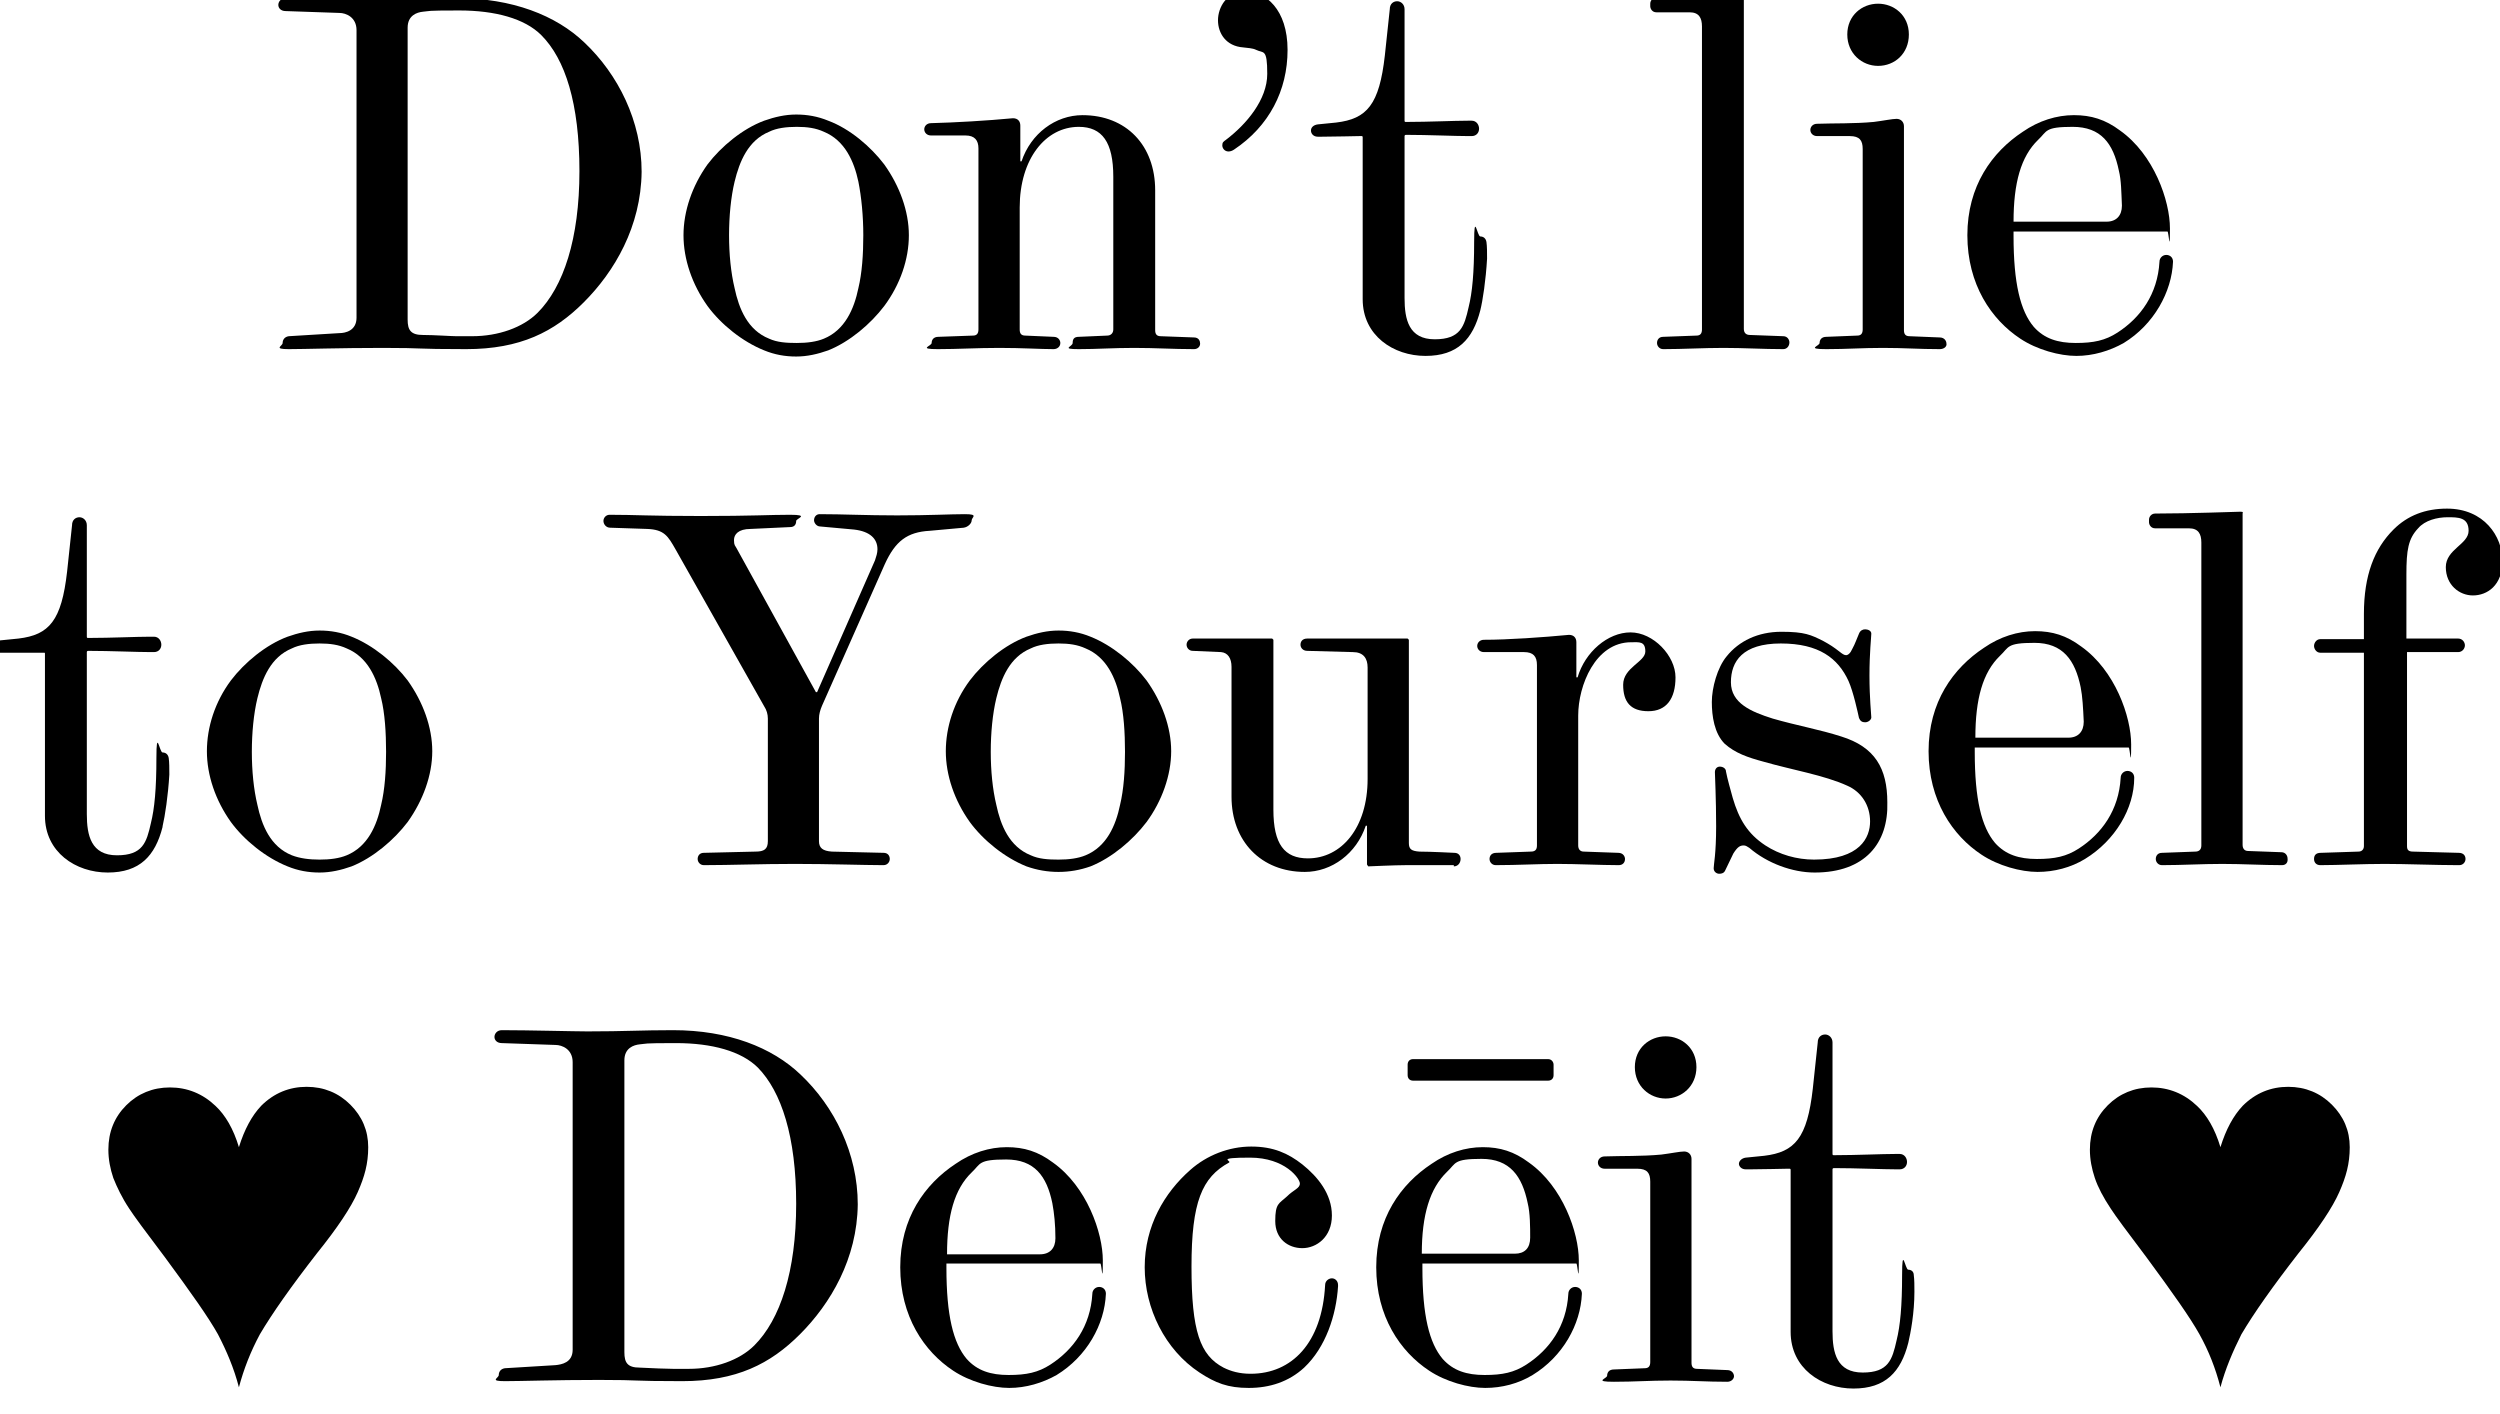
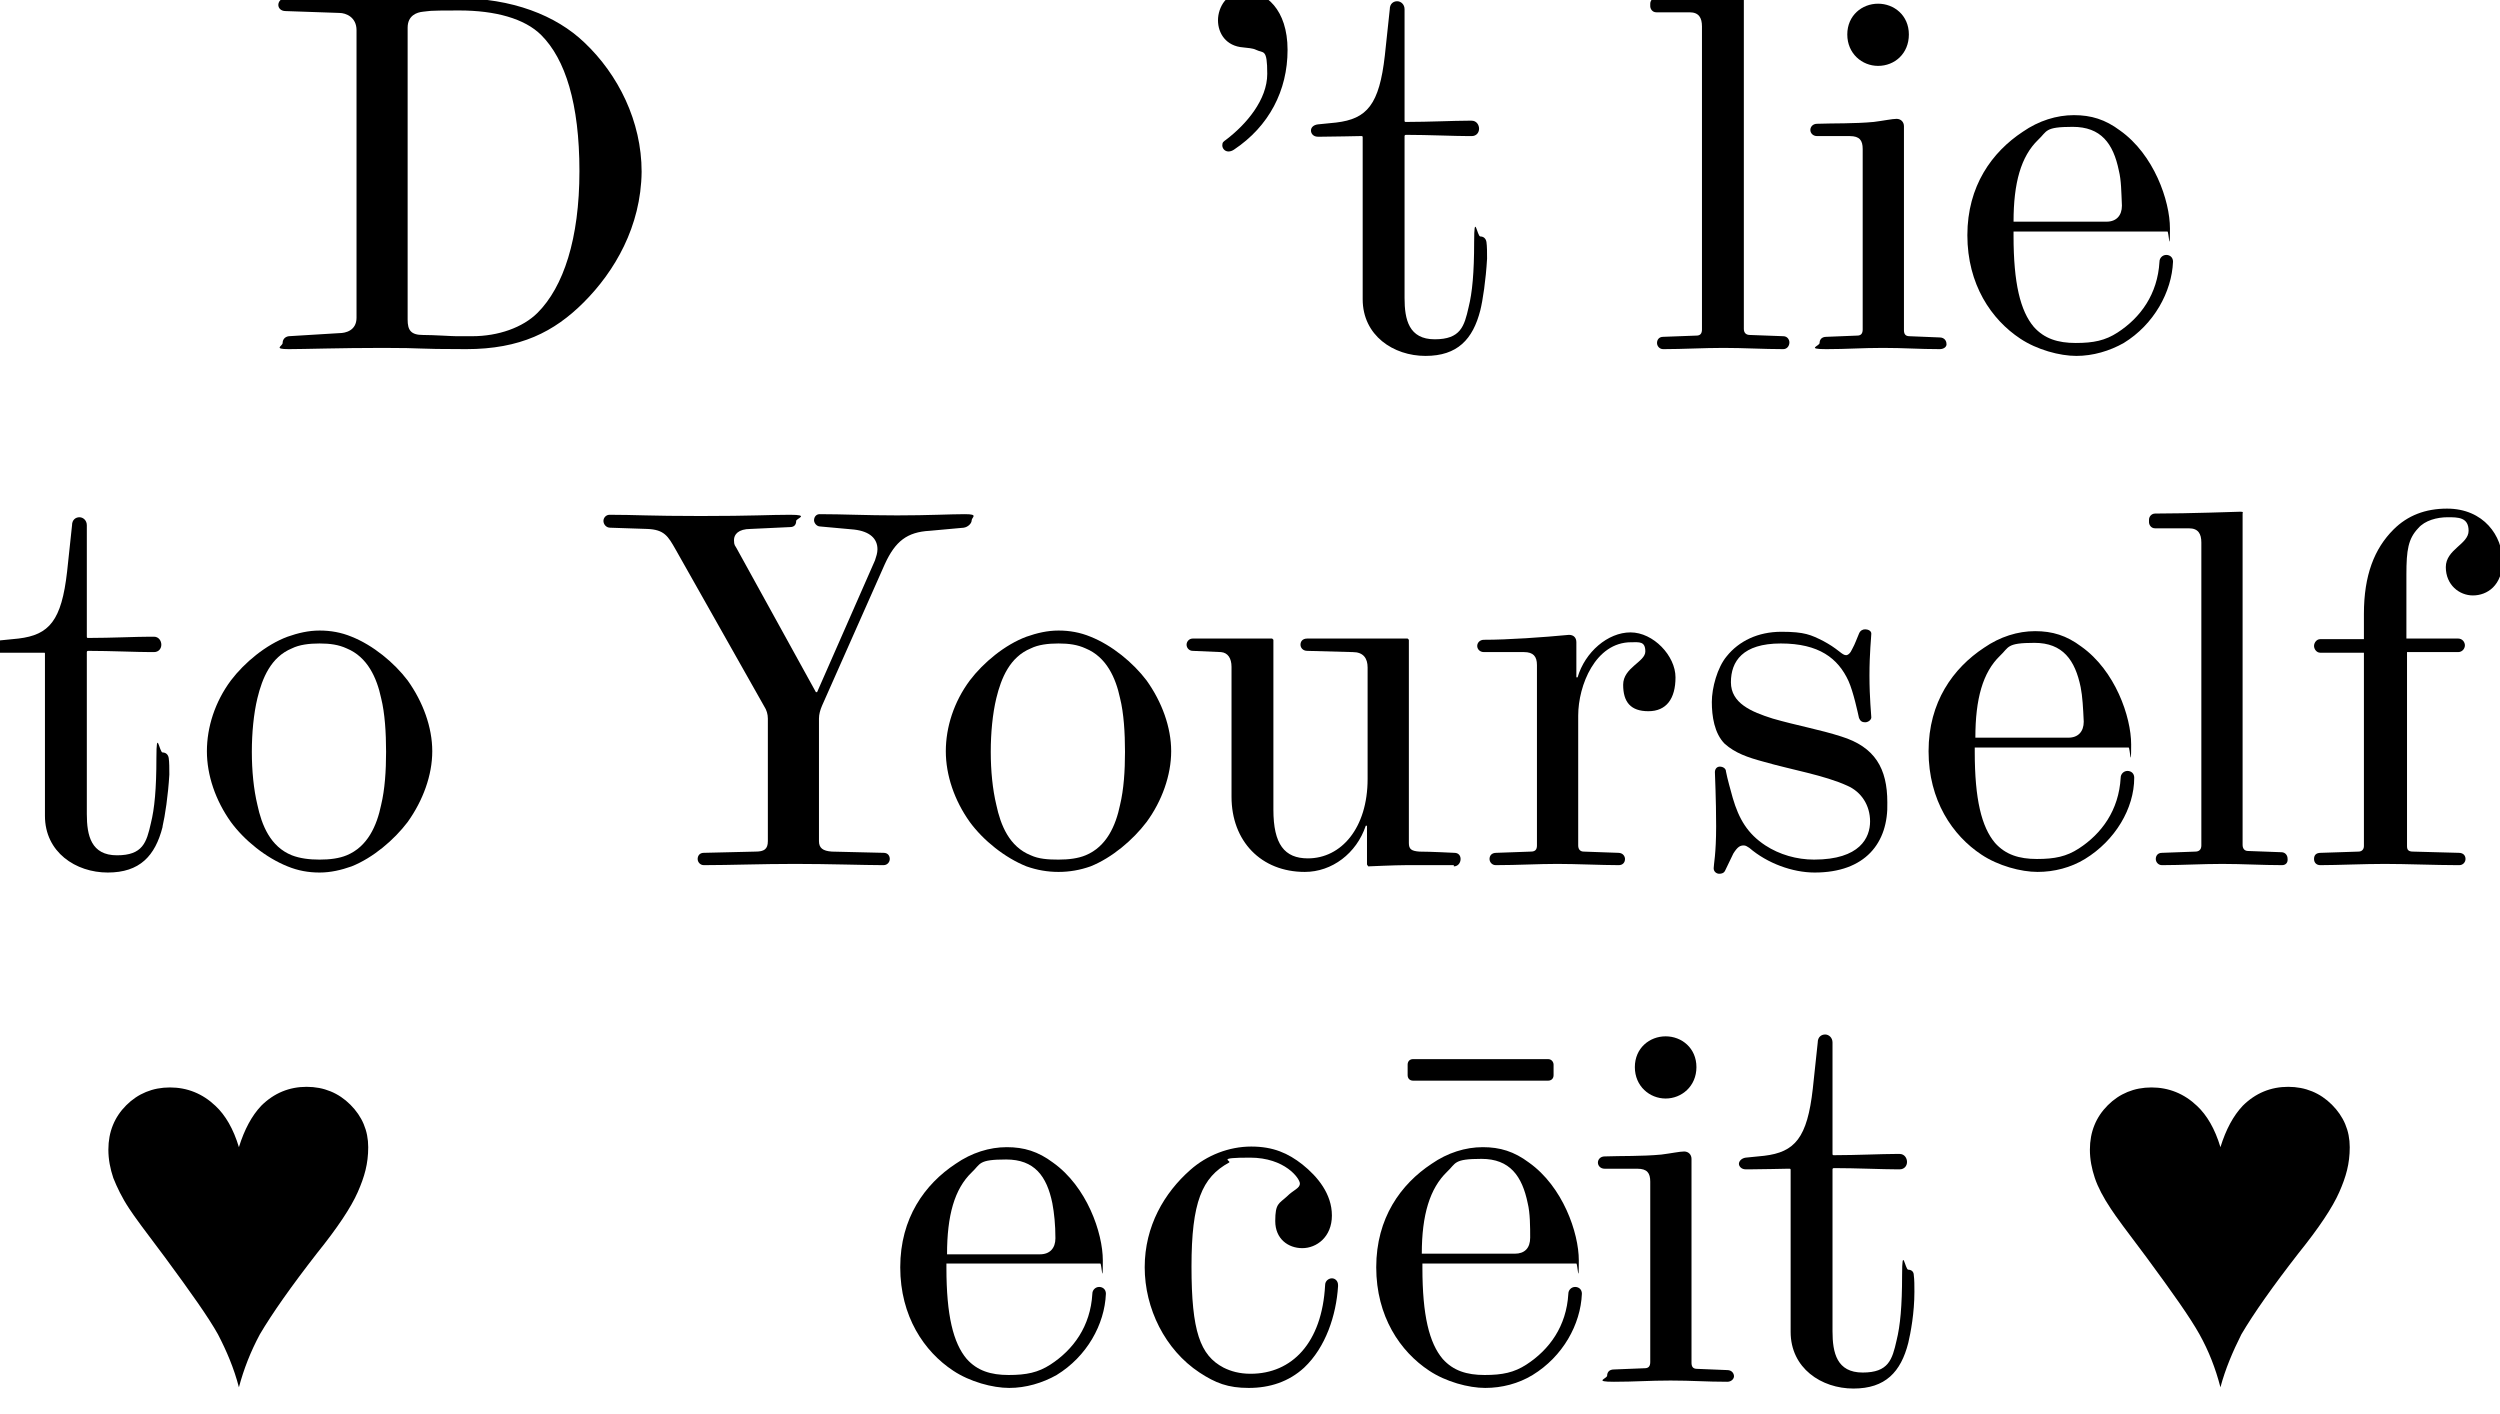
<svg xmlns="http://www.w3.org/2000/svg" viewBox="0 0 406 229.7" version="1.1">
  <g>
    <g id="Livello_1">
      <g>
        <path d="M94.8,49.1c-4.8,4.8-10.3,7.6-19.1,7.6s-6.4-.2-13.5-.2-12.7.2-15.3.2-1-.5-1-1,.3-1,1-1.1l8.2-.5c1,0,2.8-.4,2.8-2.5V4.9c0-2.1-1.7-2.8-2.8-2.8l-8.7-.3c-.8,0-1.2-.5-1.2-1s.4-1.1,1.2-1.1c4.3,0,11.9.2,13.9.2,6.1,0,8.7-.2,13.9-.2,9,0,16.1,2.8,20.7,7.2,5.5,5.2,9.3,12.8,9.3,21-.1,8.9-4.4,16.2-9.4,21.2ZM87.9,5.7c-2.7-2.7-7.5-4-13.3-4s-4.6.1-5.9.2c-1,.1-2.5.6-2.5,2.6v47.4c0,1.7.5,2.5,2.5,2.5,1.8,0,4.6.2,5.4.2h2.6c4.2,0,8.2-1.4,10.6-3.8,4.2-4.2,6.8-12,6.8-23s-2.3-18.2-6.2-22.1Z" />
-         <path d="M143.6,49.7c-2.2,2.9-5.6,5.8-9.1,7.2-1.7.6-3.4,1-5.2,1s-3.5-.3-5.2-1c-3.5-1.4-7-4.2-9.2-7.2-2.5-3.5-3.9-7.6-3.9-11.5s1.4-8,3.9-11.5c2.2-2.9,5.7-5.8,9.2-7.1,1.7-.6,3.4-1,5.2-1s3.5.3,5.2,1c3.5,1.3,6.9,4.2,9.1,7.1,2.5,3.5,4,7.6,4,11.5s-1.4,8-4,11.5ZM139.4,29.5c-.7-3.3-2.2-6.7-5.6-8.1-1.3-.6-2.7-.8-4.4-.8s-3.3.2-4.5.8c-3.4,1.4-4.8,4.8-5.6,8.1-.6,2.5-.9,5.6-.9,8.7s.3,6.1.9,8.6c.7,3.3,2.1,6.8,5.6,8.2,1.3.6,2.8.7,4.5.7s3.2-.2,4.4-.7c3.4-1.4,4.9-4.8,5.6-8.2.6-2.5.8-5.5.8-8.6s-.3-6.2-.8-8.7Z" />
-         <path d="M193.9,56.7c-3.4,0-6.2-.2-9.7-.2s-6,.2-9,.2-1-.4-1-1,.2-1,1-1l4.6-.2c.6,0,1-.4,1-1v-24.8c0-5.6-1.8-8.1-5.6-8.1-5.4,0-9.6,5.2-9.6,13.1v19.8c0,.6.2,1,.9,1l4.6.2c.8,0,1.1.6,1.1,1,0,.6-.5,1-1.1,1-2.1,0-5.1-.2-8.8-.2s-6.7.2-10,.2-1-.5-1-1,.3-1,1.1-1l5.6-.2c.6,0,.9-.3.9-1v-29.4c0-1.3-.6-2.1-2.1-2.1h-5.6c-.7,0-1.1-.5-1.1-1s.4-1,1.1-1c3.9-.1,9.1-.4,13.3-.8.8,0,1.2.5,1.2,1.2v5.8h.2c1.5-4.5,5.5-7.5,9.9-7.5,7.1,0,11.8,4.9,11.8,12.2v22.7c0,.6.2,1,.9,1l5.4.2c.8,0,1,.6,1,1,0,.5-.4.9-1,.9Z" />
        <path d="M202.3-1.4c3.2,0,6.8,2.9,6.8,9.5s-3,12.4-8.7,16.2c-.3.2-.6.3-.9.3-.6,0-1-.5-1-1s.2-.6.6-.9c3.3-2.5,6.7-6.5,6.7-10.7s-.6-3.3-1.8-3.9c-.6-.3-1.4-.3-2.1-.4-2.8-.2-4.1-2.3-4.1-4.4s1.4-4.7,4.5-4.7Z" />
        <path d="M240.4,50.4c-1.2,4.7-3.7,7.4-8.9,7.4s-10.2-3.3-10.2-9.2v-26.3c0-.2-.1-.2-.2-.2h-.3c-.7,0-4,.1-6.1.1h-.7c-.7,0-1.1-.5-1.1-1s.4-.9,1.1-1l3-.3c5-.6,7-2.9,7.9-10.9l.8-7.5c0-.9.6-1.3,1.2-1.3s1.2.5,1.2,1.3v18.1c0,.2.1.2.2.2h.3c3.3,0,7.6-.2,9.8-.2h.6c.8,0,1.2.7,1.2,1.3s-.4,1.2-1.2,1.2h-.5c-2.2,0-6.7-.2-10-.2h-.2c-.2,0-.2.2-.2.2v26.3c0,3.5.7,6.7,4.9,6.7s4.8-2.1,5.5-5.2c.6-2.4.9-5.6.9-10.6s.5-.9,1-.9.9.3,1,.9c.1.7.1,1.7.1,2.7-.2,3.5-.7,6.8-1.1,8.4Z" />
        <path d="M289.6,56.7h0c-3.2,0-6.4-.2-9.7-.2s-6.6.2-9.7.2h-.1c-.6,0-1-.5-1-1s.3-1,1-1l5.4-.2c.6,0,.9-.3.9-1V4.3c0-1.4-.5-2.3-2-2.3h-5.4c-.7,0-1-.6-1-1v-.4c0-.5.4-1,1-1,5.6,0,13.4-.3,13.9-.3s.3.2.3.3v53.8c0,.6.3,1,1,1l5.4.2c.7,0,1,.6,1,1,0,.6-.4,1.1-1,1.1Z" />
        <path d="M315,56.7c-3.4,0-5.7-.2-9.2-.2s-5.8.2-9.2.2-1.1-.5-1.1-1,.3-1,1.1-1l5-.2c.6,0,.9-.3.9-1v-29.3c0-1.4-.5-2.1-2.1-2.1h-5.3c-.7,0-1.1-.5-1.1-1s.4-1,1.1-1c2.7-.1,6,0,9.2-.3,1.6-.2,3-.5,3.7-.5s1.2.5,1.2,1.2v33.1c0,.6.2,1,.9,1l4.9.2c.8,0,1.1.6,1.1,1,.1.4-.3.9-1.1.9ZM305,10.7c-2.6,0-5-2-5-5.1s2.4-5,5-5,5,1.9,5,5-2.3,5.1-5,5.1Z" />
        <path d="M344.9,55.7c-2.3,1.3-5,2.1-7.7,2.1s-6.4-1-9.1-2.8c-4.7-3.1-8.6-8.8-8.6-16.8s4-13.5,9-16.8c2.6-1.8,5.5-2.7,8.3-2.7s5.1.7,7.5,2.5c5.5,3.9,8.1,11.4,8.1,15.9s-.2.5-.4.5h-25v.7c0,7.7,1.1,12.2,3.3,14.8,1.7,1.9,3.9,2.6,6.8,2.6s4.8-.4,6.8-1.7c3.7-2.4,6.5-6.2,6.8-11.5,0-.6.5-1.1,1.1-1.1s1.1.4,1.1,1.1h0c-.2,4.9-3.1,10.2-8,13.2ZM344.1,27.7c-.9-4.4-2.9-7.1-7.5-7.1s-4.1.7-5.6,2.1c-2.8,2.7-4,7-4,13.3h15.1c1.6,0,2.5-1,2.5-2.6-.1-2.2-.1-4.1-.5-5.7Z" />
        <path d="M26.4,134.3c-1.2,4.7-3.7,7.4-8.9,7.4s-10.2-3.3-10.2-9.2v-26.3c0-.2,0-.2-.2-.2h-.3c-.7,0-4,0-6.1,0h-.7c-.7,0-1.1-.5-1.1-1s.4-.9,1.1-1l3-.3c5-.6,7-2.9,7.9-10.9l.8-7.5c0-.9.6-1.3,1.2-1.3s1.2.5,1.2,1.3v18.1c0,.2.1.2.2.2h.3c3.3,0,7.6-.2,9.8-.2h.6c.8,0,1.2.7,1.2,1.3s-.4,1.2-1.2,1.2h-.5c-2.2,0-6.7-.2-10-.2h-.2c-.2,0-.2.2-.2.2v26.3c0,3.5.7,6.7,4.9,6.7s4.8-2.1,5.5-5.2c.6-2.4.9-5.6.9-10.6s.5-.9,1-.9.9.3,1,.9c.1.7.1,1.7.1,2.7-.2,3.4-.7,6.7-1.1,8.4Z" />
        <path d="M66.2,133.5c-2.2,2.9-5.6,5.8-9.1,7.2-1.7.6-3.4,1-5.2,1s-3.5-.3-5.2-1c-3.5-1.4-7-4.2-9.2-7.2-2.5-3.5-3.9-7.6-3.9-11.5s1.3-8,3.9-11.5c2.2-2.9,5.7-5.8,9.2-7.1,1.7-.6,3.4-1,5.2-1s3.5.3,5.2,1c3.5,1.4,6.9,4.2,9.1,7.1,2.5,3.5,4,7.6,4,11.5s-1.5,8-4,11.5ZM61.9,113.4c-.7-3.3-2.2-6.7-5.6-8.1-1.3-.6-2.7-.8-4.4-.8s-3.3.2-4.5.8c-3.4,1.4-4.8,4.8-5.6,8.1-.6,2.5-.9,5.6-.9,8.7s.3,6.1.9,8.6c.7,3.3,2.1,6.8,5.6,8.2,1.3.5,2.8.7,4.5.7s3.2-.2,4.4-.7c3.4-1.4,4.9-4.8,5.6-8.2.6-2.5.8-5.5.8-8.6s-.2-6.3-.8-8.7Z" />
        <path d="M156.5,85.7l-5.5.5c-3.7.2-5.6,1.7-7.3,5.4l-10.2,23c-.3.7-.5,1.4-.5,2.1v19.9c0,1.1.6,1.6,2.1,1.7l8.4.2c.7,0,1,.5,1,1s-.4,1-1,1h-.3c-2.7,0-8.6-.2-14.1-.2s-10.6.2-14.6.2h-.2c-.6,0-1-.5-1-1s.3-1,1-1l8.4-.2c1.4,0,2-.4,2-1.7v-19.9c0-.7-.2-1.4-.6-2l-14.4-25.5c-1.2-2.1-1.8-3.2-4.6-3.3l-6-.2c-.7,0-1.1-.6-1.1-1.1s.4-1,1-1c4.2,0,6.4.2,14.8.2s11.2-.2,14.5-.2,1,.6,1,1c0,.6-.3,1-1,1l-6.4.3c-2,0-2.7.9-2.7,1.8s.2.9.4,1.3l12.9,23.4h.2l9.4-21.4c.2-.6.4-1.2.4-1.8,0-1.7-1.2-2.9-3.8-3.2l-5.5-.5c-.6,0-1-.6-1-1,0-.6.4-1,.9-1,3.8,0,7.5.2,12.6.2s8.7-.2,11-.2,1.1.5,1.1,1-.6,1.1-1.3,1.2Z" />
        <path d="M186.2,133.5c-2.2,2.9-5.6,5.8-9.1,7.2-1.7.6-3.4.9-5.2.9s-3.5-.3-5.2-.9c-3.5-1.4-7-4.2-9.2-7.2-2.5-3.5-3.9-7.6-3.9-11.5s1.3-8,3.9-11.5c2.2-2.9,5.7-5.8,9.2-7.1,1.7-.6,3.4-1,5.2-1s3.5.3,5.2,1c3.5,1.4,6.9,4.2,9.1,7.1,2.5,3.5,4,7.6,4,11.5s-1.5,8.1-4,11.5ZM181.9,113.4c-.7-3.3-2.2-6.7-5.6-8.1-1.3-.6-2.7-.8-4.4-.8s-3.3.2-4.5.8c-3.4,1.4-4.8,4.8-5.6,8.1-.6,2.5-.9,5.6-.9,8.7s.3,6.1.9,8.6c.7,3.3,2.1,6.8,5.6,8.2,1.3.6,2.8.7,4.5.7s3.2-.2,4.4-.7c3.4-1.4,4.9-4.8,5.6-8.2.6-2.5.8-5.5.8-8.6s-.2-6.3-.8-8.7Z" />
        <path d="M236.1,140.5h-7.8c-1.7,0-6.1.2-6.1.2l-.2-.3v-6.3h-.2c-1.5,4.5-5.5,7.5-9.9,7.5-7.1,0-11.9-5-11.9-12.2v-21.1c0-1.4-.6-2.3-1.7-2.4l-4.6-.2c-.6,0-1-.5-1-1s.4-1,1-1c6.8,0,12.3,0,12.9,0l.2.2v27.6c0,5.6,1.8,7.9,5.6,7.9,5.4,0,9.7-4.9,9.7-12.9v-18.1c0-1.5-.7-2.5-2.4-2.5l-7.4-.2c-.7,0-1.1-.5-1.1-1s.3-1,1.1-1c6.8,0,15.7,0,16.3,0l.2.2v33c0,1,.4,1.3,1.7,1.4,1.8,0,5.7.2,5.7.2.7,0,1,.5,1,1,0,.6-.4,1.2-1.1,1.2Z" />
        <path d="M256.3,116.2v21.1c0,.6.3,1,.9,1l5.6.2c.8,0,1.1.6,1.1,1,0,.6-.4,1-1,1h-.1c-2.7,0-6.8-.2-9.9-.2s-6.5.2-9.9.2h-.1c-.6,0-1-.5-1-1s.3-1,1.1-1l5.6-.2c.7,0,1-.3,1-1v-29.3c0-1.4-.6-2.1-2.1-2.1h-6.5c-.7,0-1.1-.5-1.1-1s.4-1,1.1-1c3.9,0,9.6-.4,13.8-.8.8,0,1.2.5,1.2,1.2v5.7h.2c1.2-4.1,4.9-7.3,8.6-7.3s7.3,3.8,7.3,7.3-1.5,5.5-4.4,5.5-4.1-1.5-4.1-4.3,3.6-3.7,3.6-5.4-1-1.5-2.3-1.5c-5.8,0-8.6,7-8.6,11.9Z" />
        <path d="M294.7,141.7c-3.6,0-7.7-1.5-10.6-4-.3-.2-.6-.4-.9-.4-.6,0-1,.2-1.7,1.3l-1.3,2.7c-.2.5-.6.6-1,.6s-.9-.3-.9-.9.4-2.3.4-6.8-.2-8.3-.2-8.8.3-.9.8-.9,1,.3,1,.8c.2,1.1.8,3.2,1.1,4.3,1,3.4,2.4,5.8,5.3,7.7,2.3,1.5,5.1,2.3,7.9,2.3,7.5,0,9.1-3.6,9.1-6.2s-1.4-4.8-3.7-5.8c-3.7-1.7-9.1-2.6-13.6-3.9-2.6-.7-4.6-1.4-6.3-2.9-1.7-1.7-2.1-4.5-2.1-6.8s.9-5.6,2.4-7.4c2-2.5,5.1-4,8.9-4s4.8.5,6.8,1.5c1.1.6,1.7,1,2.6,1.7.5.4.8.6,1.1.6s.7-.3,1-1c.5-.9.7-1.6,1.1-2.5.2-.5.6-.7,1-.7s1,.2,1,.7-.3,3.1-.3,6.8.3,6.4.3,6.8-.5.8-1,.8-.8-.2-1-.7c-.2-.9-.9-4.2-1.7-6-1.7-3.7-4.8-6.1-11-6.1s-8.1,2.9-8.1,6.3,3.3,4.8,6.8,5.9c3.8,1.1,7.7,1.8,11.1,2.9,5.5,1.7,7.5,5.2,7.5,10.7.2,6.6-3.6,11.4-11.8,11.4Z" />
        <path d="M338.6,139.5c-2.3,1.4-5,2.1-7.7,2.1s-6.4-1-9.1-2.8c-4.7-3.1-8.6-8.8-8.6-16.8s4-13.5,9-16.8c2.6-1.8,5.5-2.7,8.3-2.7s5.1.7,7.5,2.5c5.5,3.9,8.1,11.4,8.1,15.9s-.2.5-.4.5h-25v.7c0,7.7,1.1,12.2,3.3,14.8,1.7,1.9,3.9,2.6,6.8,2.6s4.8-.4,6.8-1.7c3.7-2.4,6.5-6.2,6.8-11.5,0-.6.5-1.1,1.1-1.1s1.1.4,1.1,1.1h0c0,5-3.1,10.2-8,13.2ZM337.9,111.6c-.9-4.4-2.9-7.2-7.5-7.2s-4.1.7-5.6,2.1c-2.8,2.7-4,7-4,13.3h15.1c1.6,0,2.5-1,2.5-2.6-.1-2.2-.2-4.1-.5-5.6Z" />
        <path d="M370.6,140.5h0c-3.2,0-6.4-.2-9.7-.2s-6.6.2-9.7.2h-.1c-.6,0-1-.5-1-1s.3-1,1-1l5.4-.2c.6,0,1-.3,1-1v-49.2c0-1.4-.5-2.3-2-2.3h-5.5c-.7,0-1-.6-1-1v-.4c0-.5.4-1,1-1,5.6,0,13.4-.3,13.9-.3s.3.2.3.3v53.8c0,.6.3,1,.9,1l5.4.2c.7,0,1,.6,1,1,.1.7-.3,1.1-.9,1.1Z" />
        <path d="M401.6,96.7c-2.2,0-4.4-1.7-4.4-4.6s3.7-3.7,3.7-5.9-1.7-2.2-3.4-2.2-3.7.5-4.8,1.8c-1.6,1.7-1.9,3.5-1.9,7.5v10.4h.1c0,0,.4,0,.4,0h7.5c0,0,.4,0,.4,0,.7,0,1.1.6,1.1,1.1s-.4,1.1-1.1,1.1h-7.8c0,0-.4,0-.4,0h-.1v31.5c0,.6.2.9,1,.9l7.4.2c.8,0,1.1.5,1.1,1s-.4,1-1,1h-.4c-3.4,0-8.2-.2-11.7-.2s-7.7.2-10.4.2h-.1c-.6,0-1-.4-1-1s.3-1,1.1-1l6.1-.2c.6,0,.9-.4.9-.9v-31.4h-.1c0,0-.4,0-.4,0h-6.2c0,0-.4,0-.4,0-.6,0-1-.6-1-1.1s.4-1.1,1-1.1h6.5c0,0,.5,0,.5,0h.1v-4.1c0-6.3,1.7-10.6,4.8-13.7,2.3-2.3,5.2-3.4,8.7-3.4,6,0,9,4.5,9,8.5s-2.5,5.6-4.8,5.6Z" />
        <path d="M38.8,225.3c-.8-3.1-2-5.9-3.4-8.6-1.5-2.7-4.4-6.8-8.6-12.5-3.1-4.1-5.1-6.8-5.8-7.9-1.2-1.8-2-3.5-2.6-5-.5-1.5-.8-3-.8-4.6,0-2.9,1-5.3,2.9-7.2s4.3-2.9,7.1-2.9,5.3,1,7.4,3c1.6,1.5,2.9,3.7,3.8,6.7.9-2.9,2.1-5.1,3.6-6.7,2.1-2.1,4.6-3.1,7.4-3.1s5.2,1,7.1,2.9c1.9,1.9,2.9,4.2,2.9,6.9s-.6,4.8-1.7,7.3c-1.1,2.5-3.3,5.8-6.6,9.9-4.2,5.4-7.3,9.8-9.3,13.2-1.5,2.8-2.6,5.6-3.4,8.6Z" />
-         <path d="M129.9,216.7c-4.8,4.8-10.3,7.6-19.1,7.6s-6.4-.2-13.5-.2-12.7.2-15.3.2-1-.5-1-1,.3-1,1-1.1l8.2-.5c1-.1,2.8-.4,2.8-2.5v-46.7c0-2.1-1.7-2.8-2.8-2.8l-8.7-.3c-.8,0-1.2-.5-1.2-1s.4-1.1,1.2-1.1c4.3,0,11.9.2,13.9.2,6.1,0,8.7-.2,13.9-.2,9,0,16.1,2.8,20.7,7.2,5.5,5.2,9.3,12.8,9.3,21.1-.1,8.8-4.4,16.1-9.4,21.1ZM123.1,173.4c-2.7-2.7-7.5-4-13.3-4s-4.6.1-5.9.2c-1,.1-2.5.6-2.5,2.6v47.4c0,1.7.5,2.5,2.5,2.5,1.8.1,4.6.2,5.4.2h2.6c4.2,0,8.2-1.4,10.6-3.8,4.2-4.2,6.8-12,6.8-23,0-10.9-2.4-18.2-6.2-22.1Z" />
        <path d="M171.6,223.3c-2.3,1.3-5,2.1-7.7,2.1s-6.4-1-9.1-2.8c-4.7-3.1-8.6-8.8-8.6-16.8s4-13.5,9-16.8c2.6-1.8,5.5-2.7,8.3-2.7s5.1.7,7.5,2.5c5.5,3.9,8.1,11.4,8.1,15.9s-.2.5-.4.5h-25v.7c0,7.7,1.1,12.2,3.3,14.8,1.7,1.9,3.9,2.6,6.8,2.6s4.8-.4,6.8-1.7c3.7-2.4,6.5-6.2,6.8-11.5,0-.6.5-1.1,1.1-1.1s1.1.4,1.1,1.1h0c-.2,5-3.1,10.2-8,13.2ZM170.9,195.4c-.9-4.4-2.9-7.1-7.5-7.1s-4.1.7-5.6,2.1c-2.8,2.7-4,7-4,13.3h15.1c1.6,0,2.5-1,2.5-2.6,0-2.2-.2-4.1-.5-5.7Z" />
        <path d="M211.8,222.1c-2.5,2.3-5.6,3.3-9,3.3s-5.4-.8-8-2.5c-5.6-3.7-8.9-10.4-8.9-17.1s3.2-12.1,7.4-15.8c2.7-2.4,6.3-3.8,9.9-3.8s6,1.1,8.3,2.9c2.5,2,4.8,4.8,4.8,8.3s-2.5,5.3-4.8,5.3-4.4-1.5-4.4-4.4.6-2.8,1.9-4c1.1-1.1,2.1-1.3,2.1-2.1s-2.4-4.2-8.1-4.2-2.9.5-3.4.8c-4.4,2.4-6.1,6.4-6.1,16.9s1.4,14.4,5.2,16.4c1.2.6,2.6,1,4.4,1,6.7,0,11.6-5,12.1-14.4,0-.7.6-1.1,1.1-1.1s1,.4,1,1.1v.2c-.3,4.7-2,9.9-5.5,13.2Z" />
        <path d="M248.9,223.3c-2.3,1.4-5,2.1-7.7,2.1s-6.4-1-9.1-2.8c-4.7-3.1-8.6-8.8-8.6-16.8s4-13.5,9-16.8c2.6-1.8,5.5-2.7,8.3-2.7s5.1.7,7.5,2.5c5.5,3.9,8.1,11.4,8.1,15.9s-.2.5-.4.5h-25v.7c0,7.7,1.1,12.2,3.3,14.8,1.7,1.9,3.9,2.6,6.8,2.6s4.8-.4,6.8-1.7c3.7-2.4,6.5-6.2,6.8-11.5,0-.6.5-1.1,1.1-1.1s1.1.4,1.1,1.1h0c-.2,5-3.1,10.2-8,13.2ZM251.4,175.5h-21.9c-.6,0-.9-.4-.9-.9v-1.7c0-.5.3-.9.9-.9h21.9c.6,0,.9.5.9.9v1.7c0,.6-.4.9-.9.9ZM248.1,195.4c-.9-4.4-2.9-7.2-7.5-7.2s-4.1.7-5.6,2.1c-2.8,2.7-4.1,7-4.1,13.3h15.1c1.6,0,2.5-.9,2.5-2.6s0-4-.4-5.6Z" />
        <path d="M280.5,224.4c-3.4,0-5.7-.2-9.2-.2s-5.8.2-9.2.2-1.1-.5-1.1-1,.3-1,1.1-1l5-.2c.6,0,.9-.3.9-1v-29.3c0-1.4-.5-2.1-2.1-2.1h-5.3c-.7,0-1.1-.5-1.1-1s.4-1,1.1-1c2.7-.1,6,0,9.2-.3,1.6-.2,3-.5,3.7-.5s1.2.5,1.2,1.2v33.1c0,.6.2,1,.9,1l4.9.2c.8,0,1.1.6,1.1,1s-.4.9-1.1.9ZM270.5,178.4c-2.6,0-5-2-5-5.1s2.4-5,5-5,5,1.9,5,5-2.4,5.1-5,5.1Z" />
        <path d="M309.9,218.1c-1.2,4.7-3.7,7.4-8.9,7.4s-10.2-3.3-10.2-9.2v-26.3c0-.2-.1-.2-.2-.2h-.3c-.7,0-4,.1-6.1.1h-.7c-.7,0-1.1-.5-1.1-.9s.4-.9,1.1-1l3-.3c5-.6,7-2.9,7.9-10.9l.8-7.5c0-.9.6-1.3,1.2-1.3s1.2.5,1.2,1.3v18.1c0,.2.1.2.2.2h.3c3.3,0,7.6-.2,9.8-.2h.6c.8,0,1.2.7,1.2,1.3s-.4,1.2-1.2,1.2h-.5c-2.2,0-6.7-.2-10-.2h-.2c-.2,0-.2.2-.2.2v26.3c0,3.5.7,6.7,4.9,6.7s4.8-2.1,5.5-5.2c.6-2.4.9-5.6.9-10.6s.5-.9,1-.9.9.3.9.9c.1.7.1,1.7.1,2.7,0,3.4-.6,6.6-1,8.3Z" />
        <path d="M360.6,225.3c-.8-3.1-1.9-5.9-3.4-8.6-1.5-2.7-4.4-6.8-8.6-12.5-3.1-4.1-5.1-6.8-5.8-7.9-1.2-1.8-2.1-3.5-2.6-5s-.8-3-.8-4.6c0-2.9,1-5.3,2.9-7.2s4.3-2.9,7.1-2.9,5.3,1,7.4,3c1.6,1.5,2.9,3.7,3.8,6.7.9-2.9,2.1-5.1,3.6-6.7,2.1-2.1,4.6-3.1,7.4-3.1s5.2,1,7.1,2.9,2.9,4.2,2.9,6.9-.6,4.8-1.7,7.3-3.3,5.8-6.6,9.9c-4.2,5.4-7.3,9.8-9.3,13.2-1.4,2.8-2.6,5.6-3.4,8.6Z" />
      </g>
    </g>
  </g>
</svg>